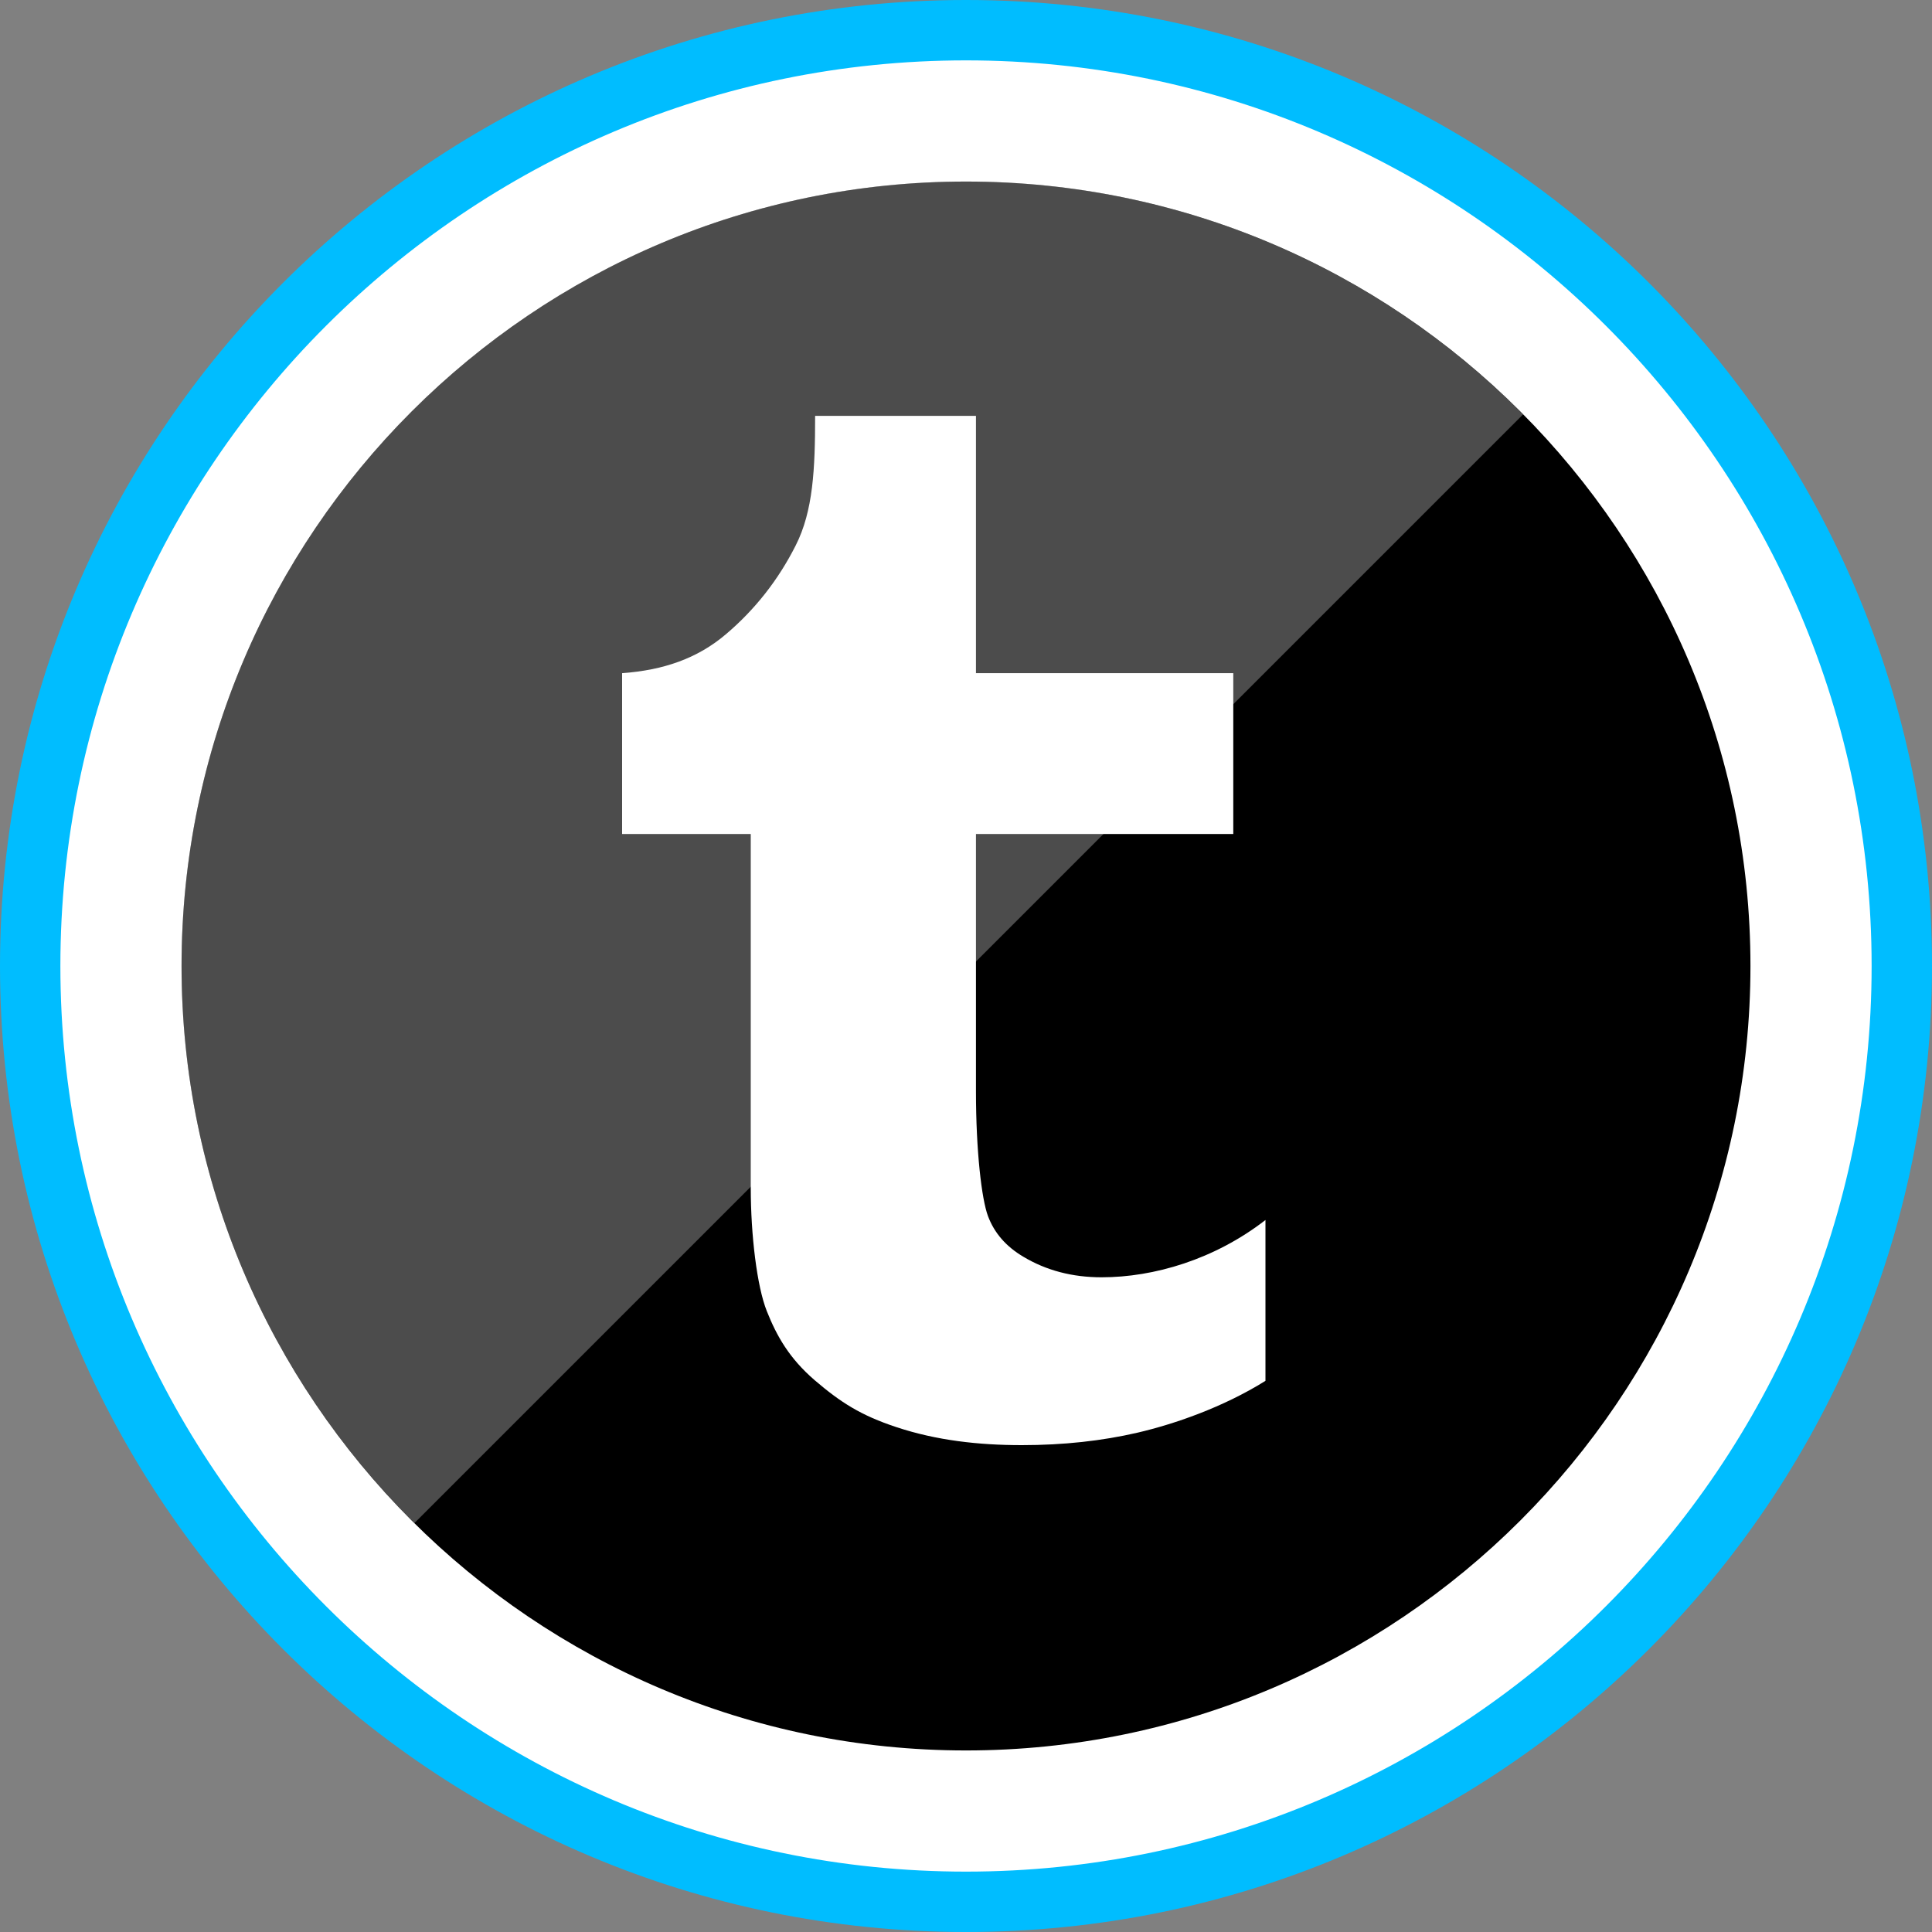
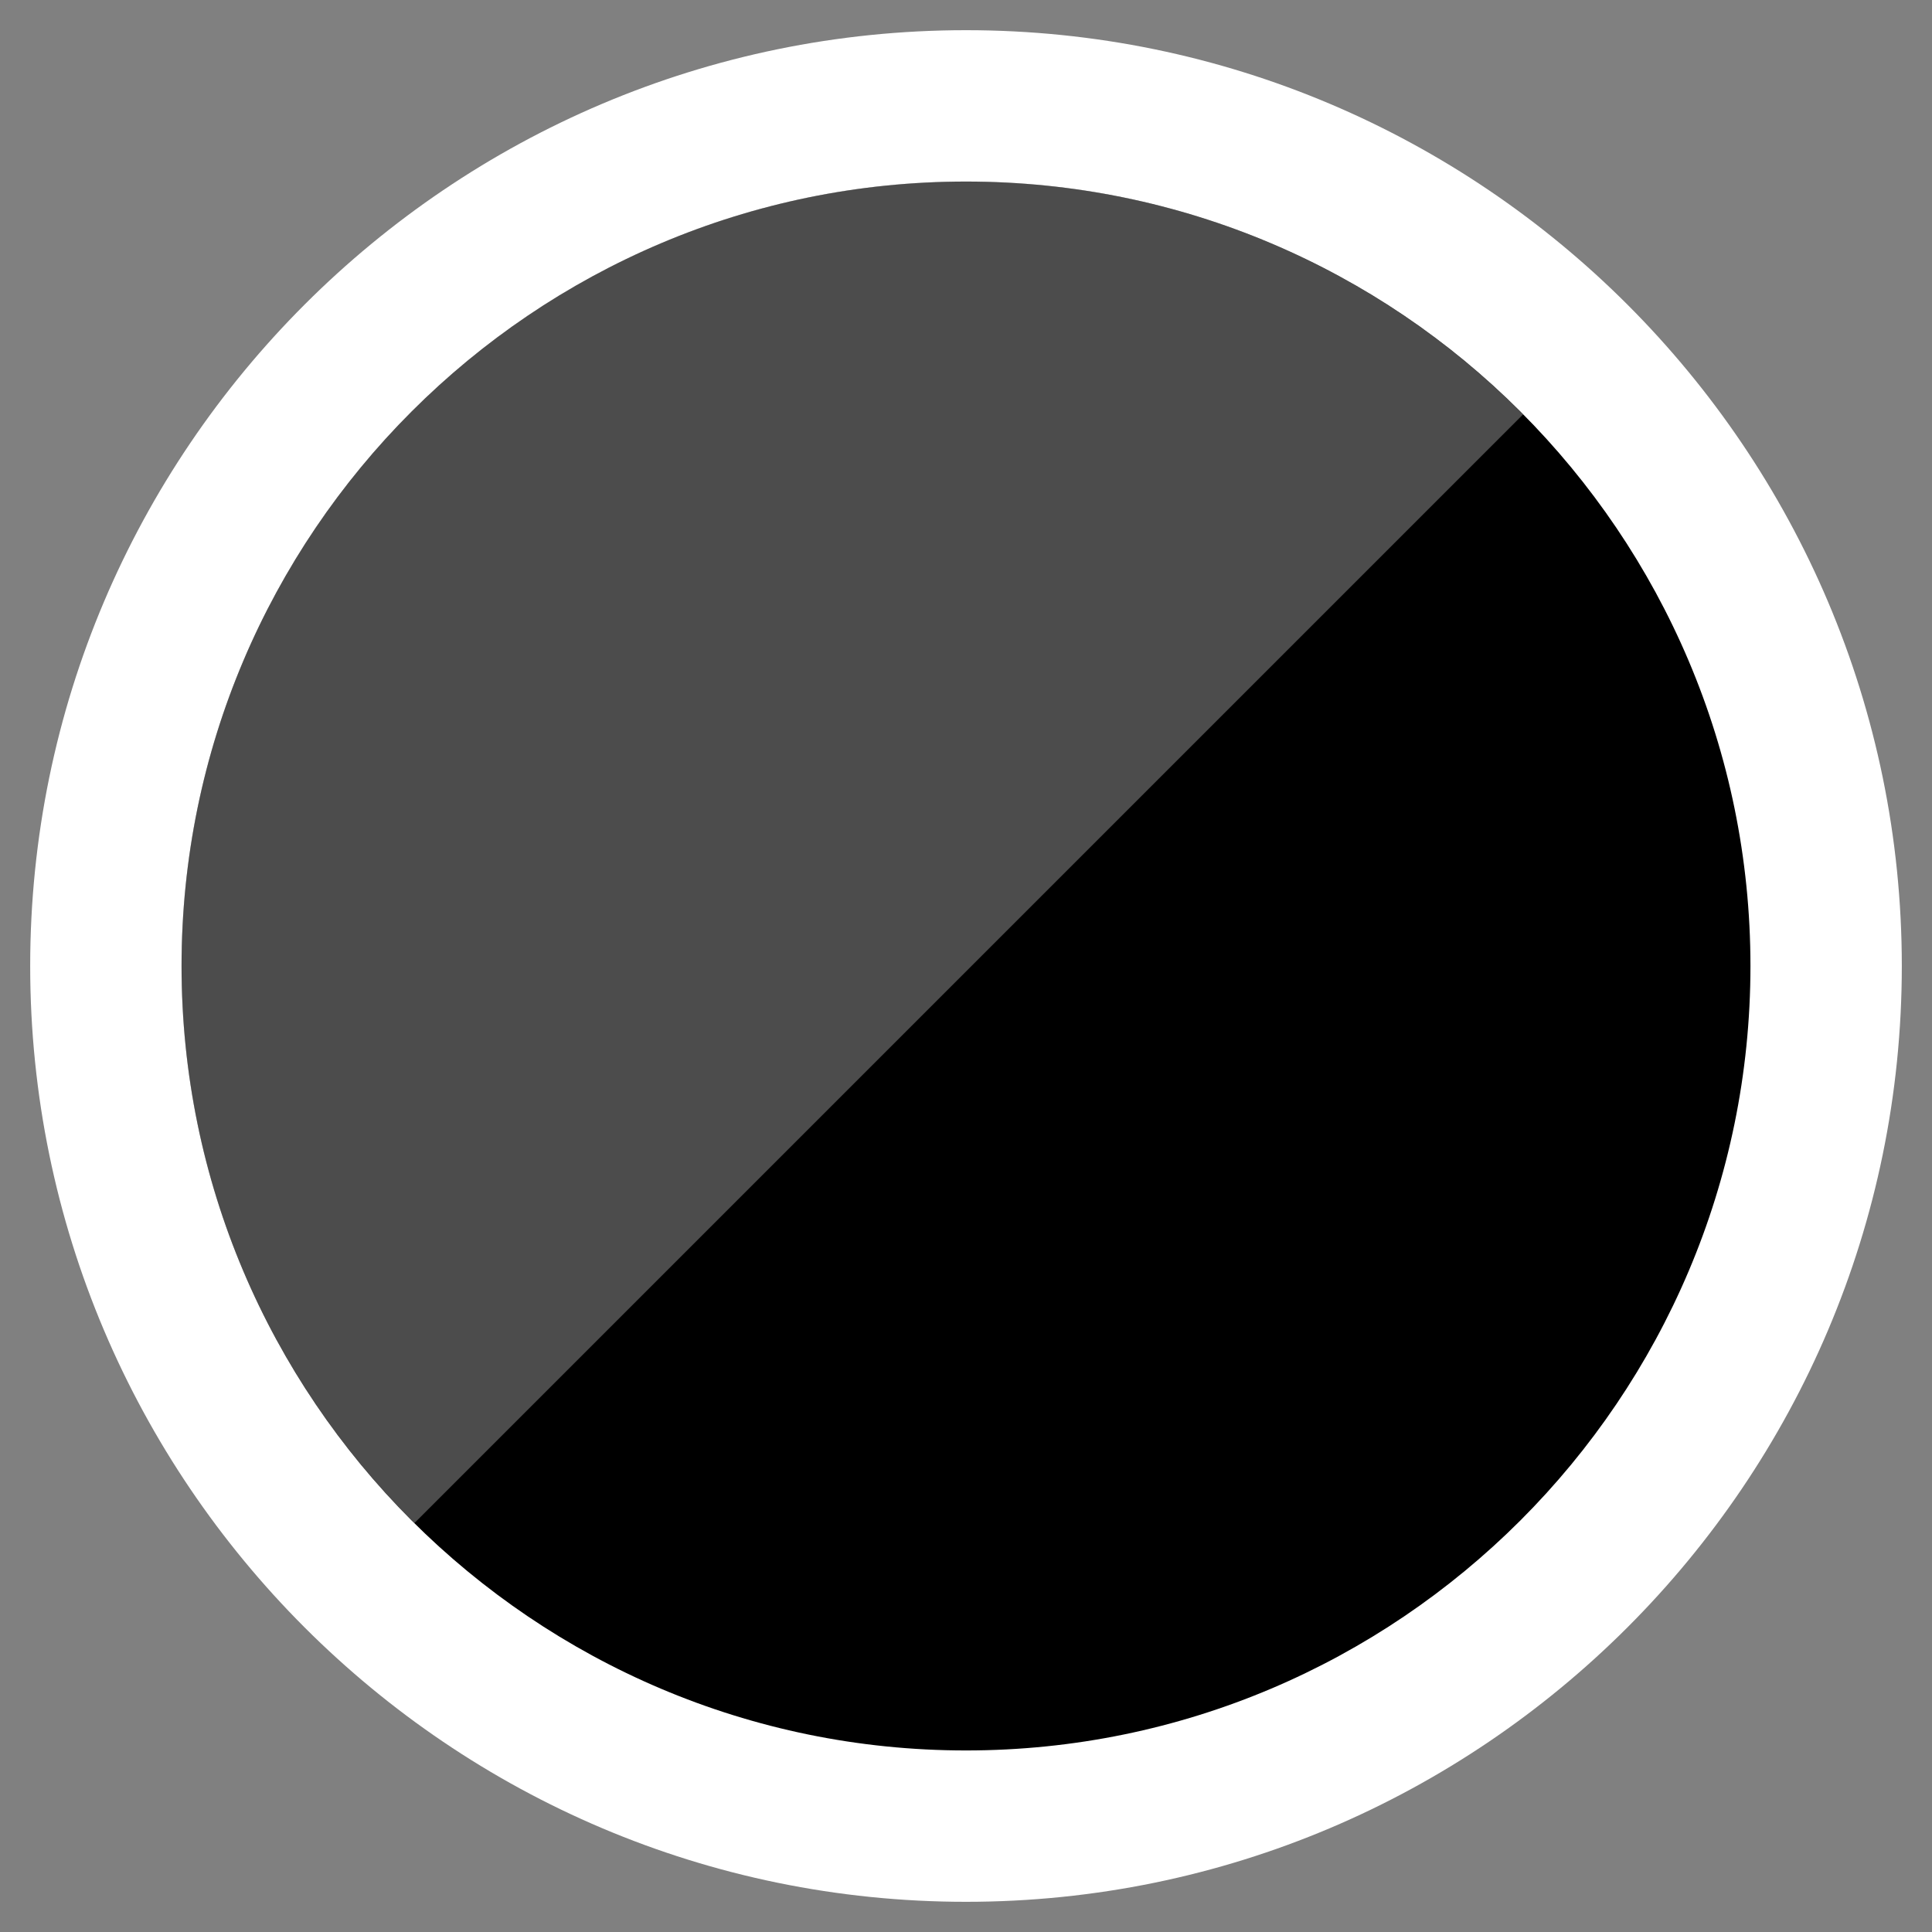
<svg xmlns="http://www.w3.org/2000/svg" enable-background="new 0 0 32 32" version="1.1" viewBox="0 0 32 32" xml:space="preserve">
  <rect x="0" y="0" width="32" height="32" fill="#808080" stroke="none" />
  <g id="style_2_copy_5">
    <g>
      <g>
        <path d="M16,31.5C7.453,31.5,0.5,24.547,0.5,16S7.453,0.5,16,0.5S31.5,7.453,31.5,16S24.547,31.5,16,31.5z" fill="#FFFFFF" />
      </g>
      <g>
        <g>
-           <path d="M16,1c8.271,0,15,6.729,15,15s-6.729,15-15,15S1,24.271,1,16S7.729,1,16,1 M16,0C7.163,0,0,7.163,0,16      s7.163,16,16,16s16-7.163,16-16S24.837,0,16,0L16,0z" fill="#00BDFF" />
-         </g>
+           </g>
      </g>
      <g>
        <g>
          <path d="M16,3.007c7.165,0,12.993,5.829,12.993,12.993S23.164,28.993,16,28.993S3.007,23.164,3.007,16S8.835,3.007,16,3.007" />
        </g>
      </g>
      <g>
        <path d="M16,3.006C8.836,3.006,3.006,8.836,3.006,16c0,3.605,1.478,6.871,3.858,9.227L25.227,6.864     C22.871,4.485,19.605,3.006,16,3.006z" fill="#FFFFFF" opacity="0.3" />
      </g>
    </g>
    <g>
-       <path d="M16.165,6.888v4.262h4.262v2.664h-4.262v4.262c0,0.99,0.094,1.785,0.199,2.066    c0.105,0.28,0.299,0.504,0.585,0.673c0.379,0.227,0.81,0.341,1.297,0.341c0.865,0,1.87-0.294,2.714-0.949v2.664    c-0.71,0.444-1.525,0.72-2.117,0.858c-0.591,0.137-1.231,0.207-1.919,0.207c-0.719,0-1.413-0.079-2.07-0.296    c-0.6-0.197-0.935-0.416-1.36-0.779c-0.423-0.365-0.629-0.732-0.793-1.144c-0.164-0.41-0.266-1.262-0.266-2.043v-5.86h-2.131    V11.15c0.682-0.05,1.247-0.242,1.723-0.648c0.48-0.408,0.864-0.897,1.152-1.467c0.29-0.571,0.322-1.27,0.322-2.147H16.165z" fill="#FFFFFF" />
-     </g>
+       </g>
  </g>
</svg>